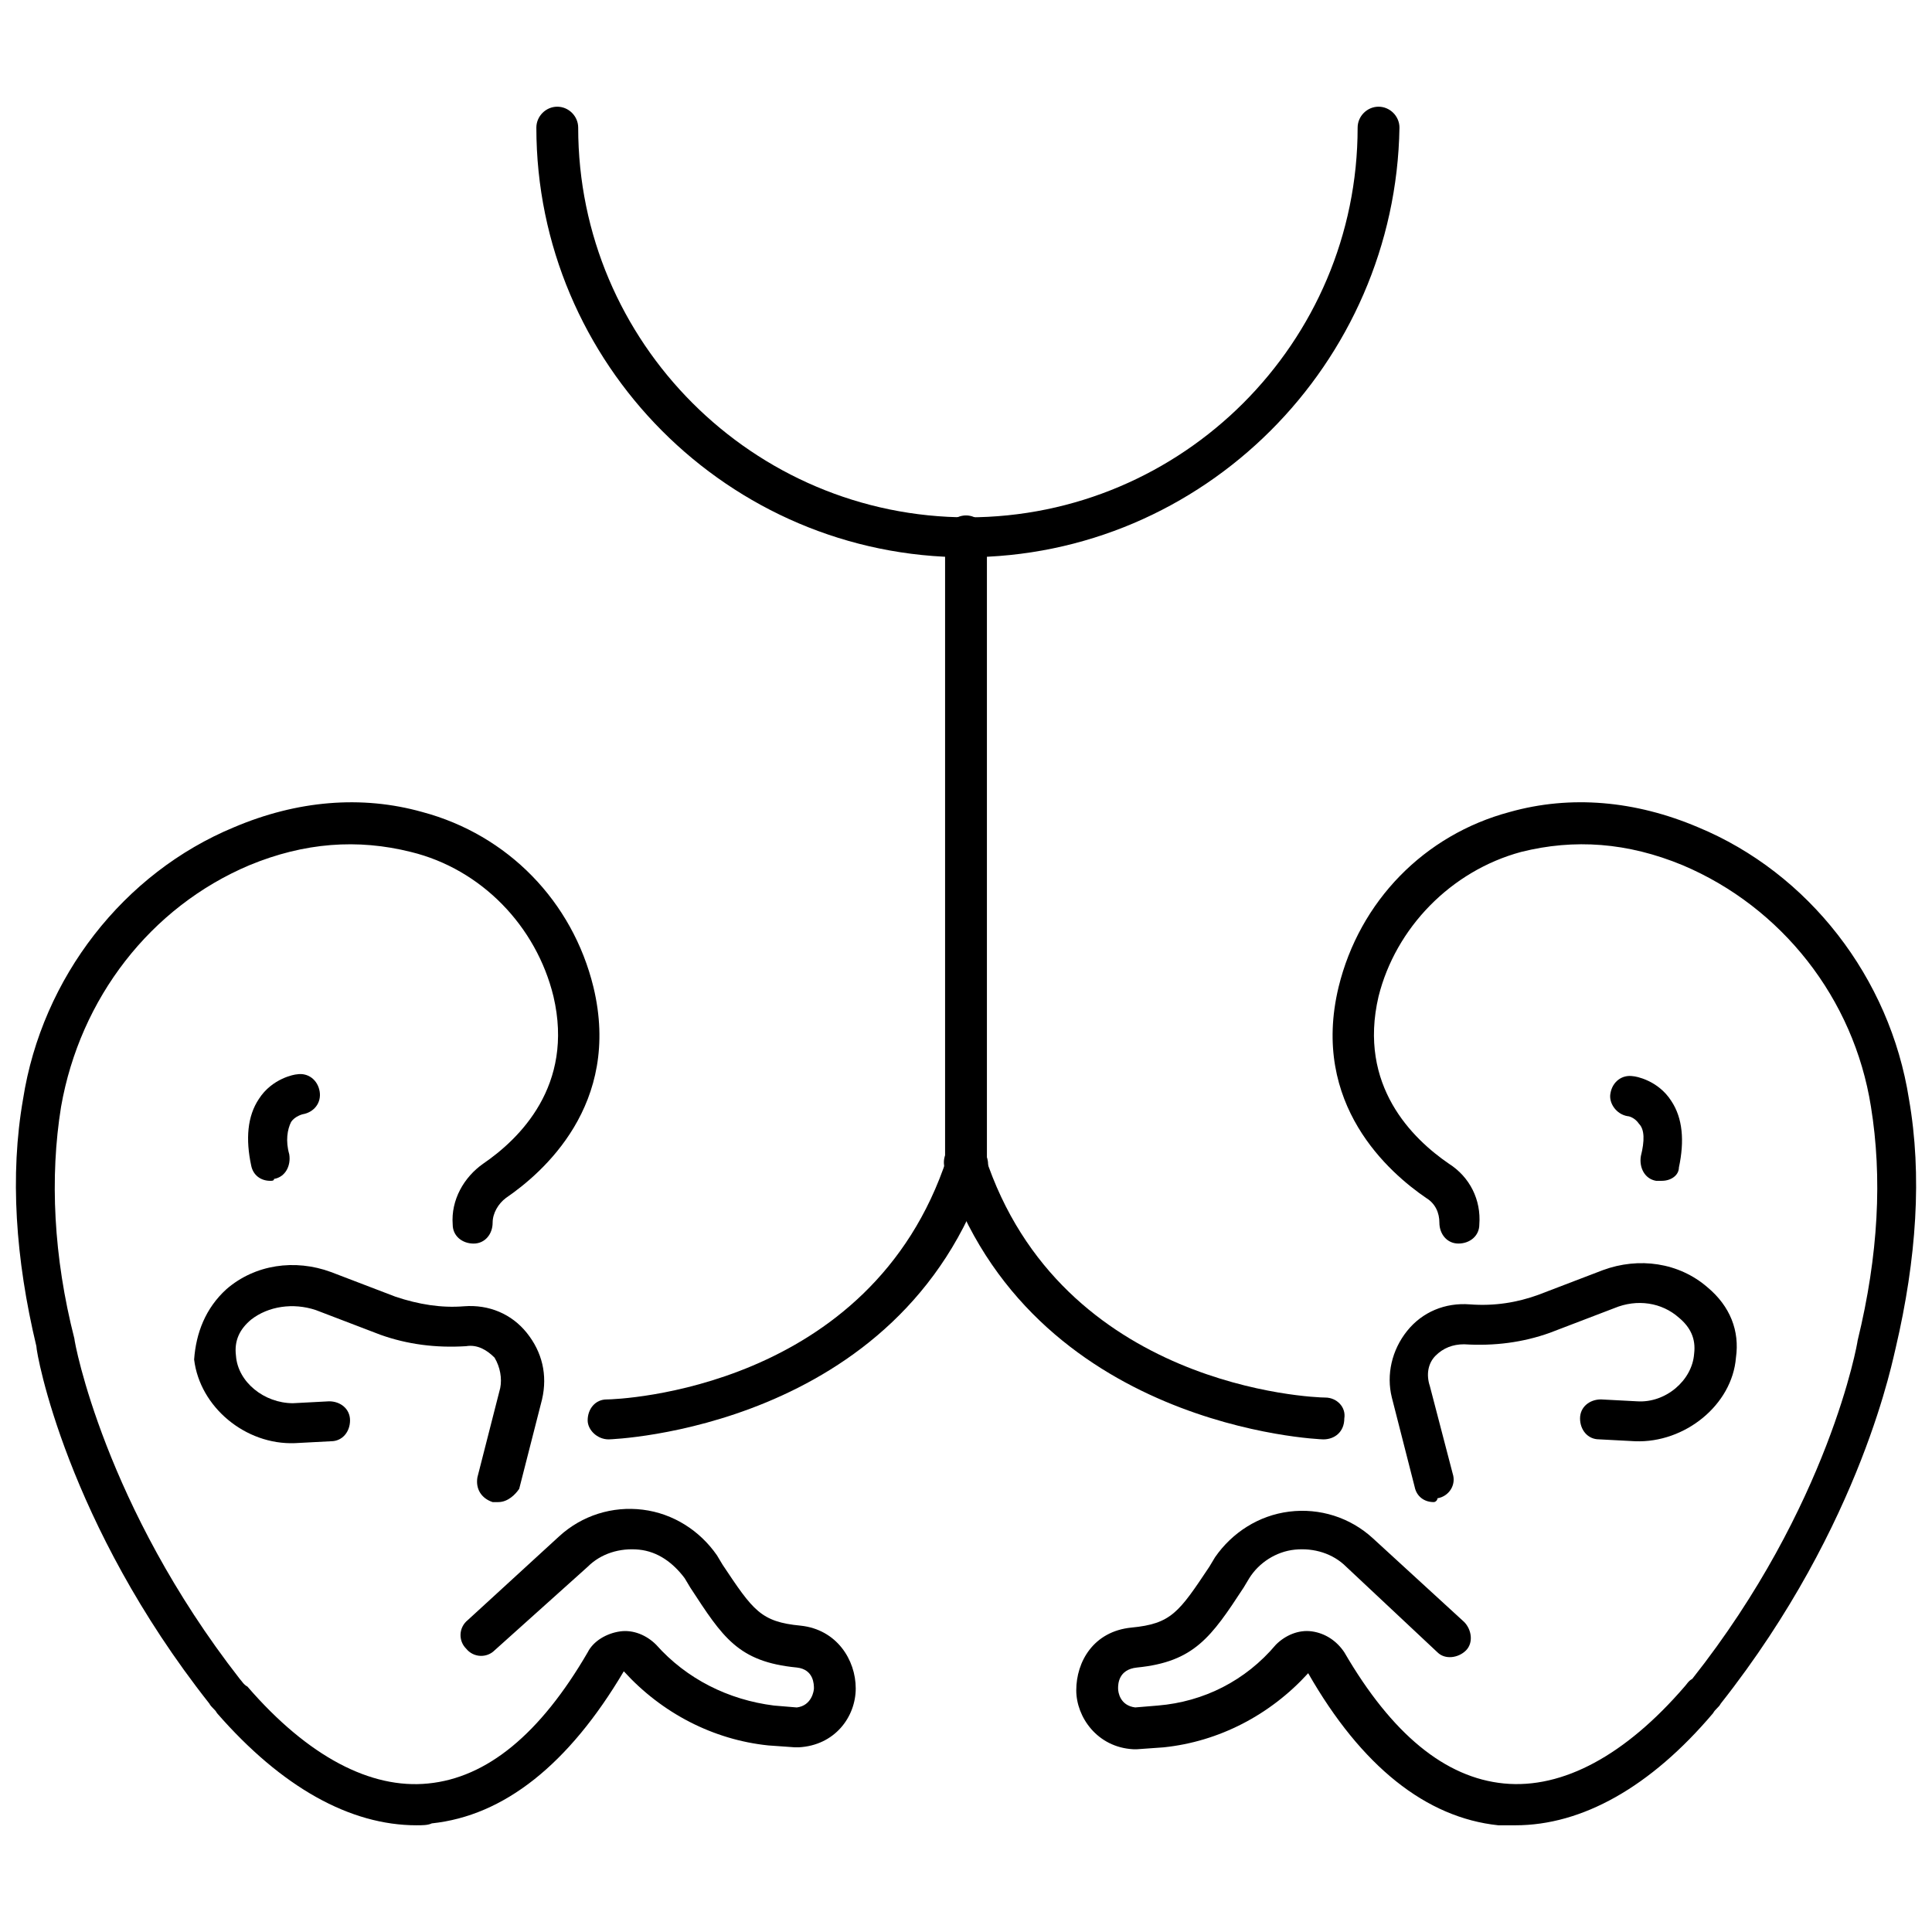
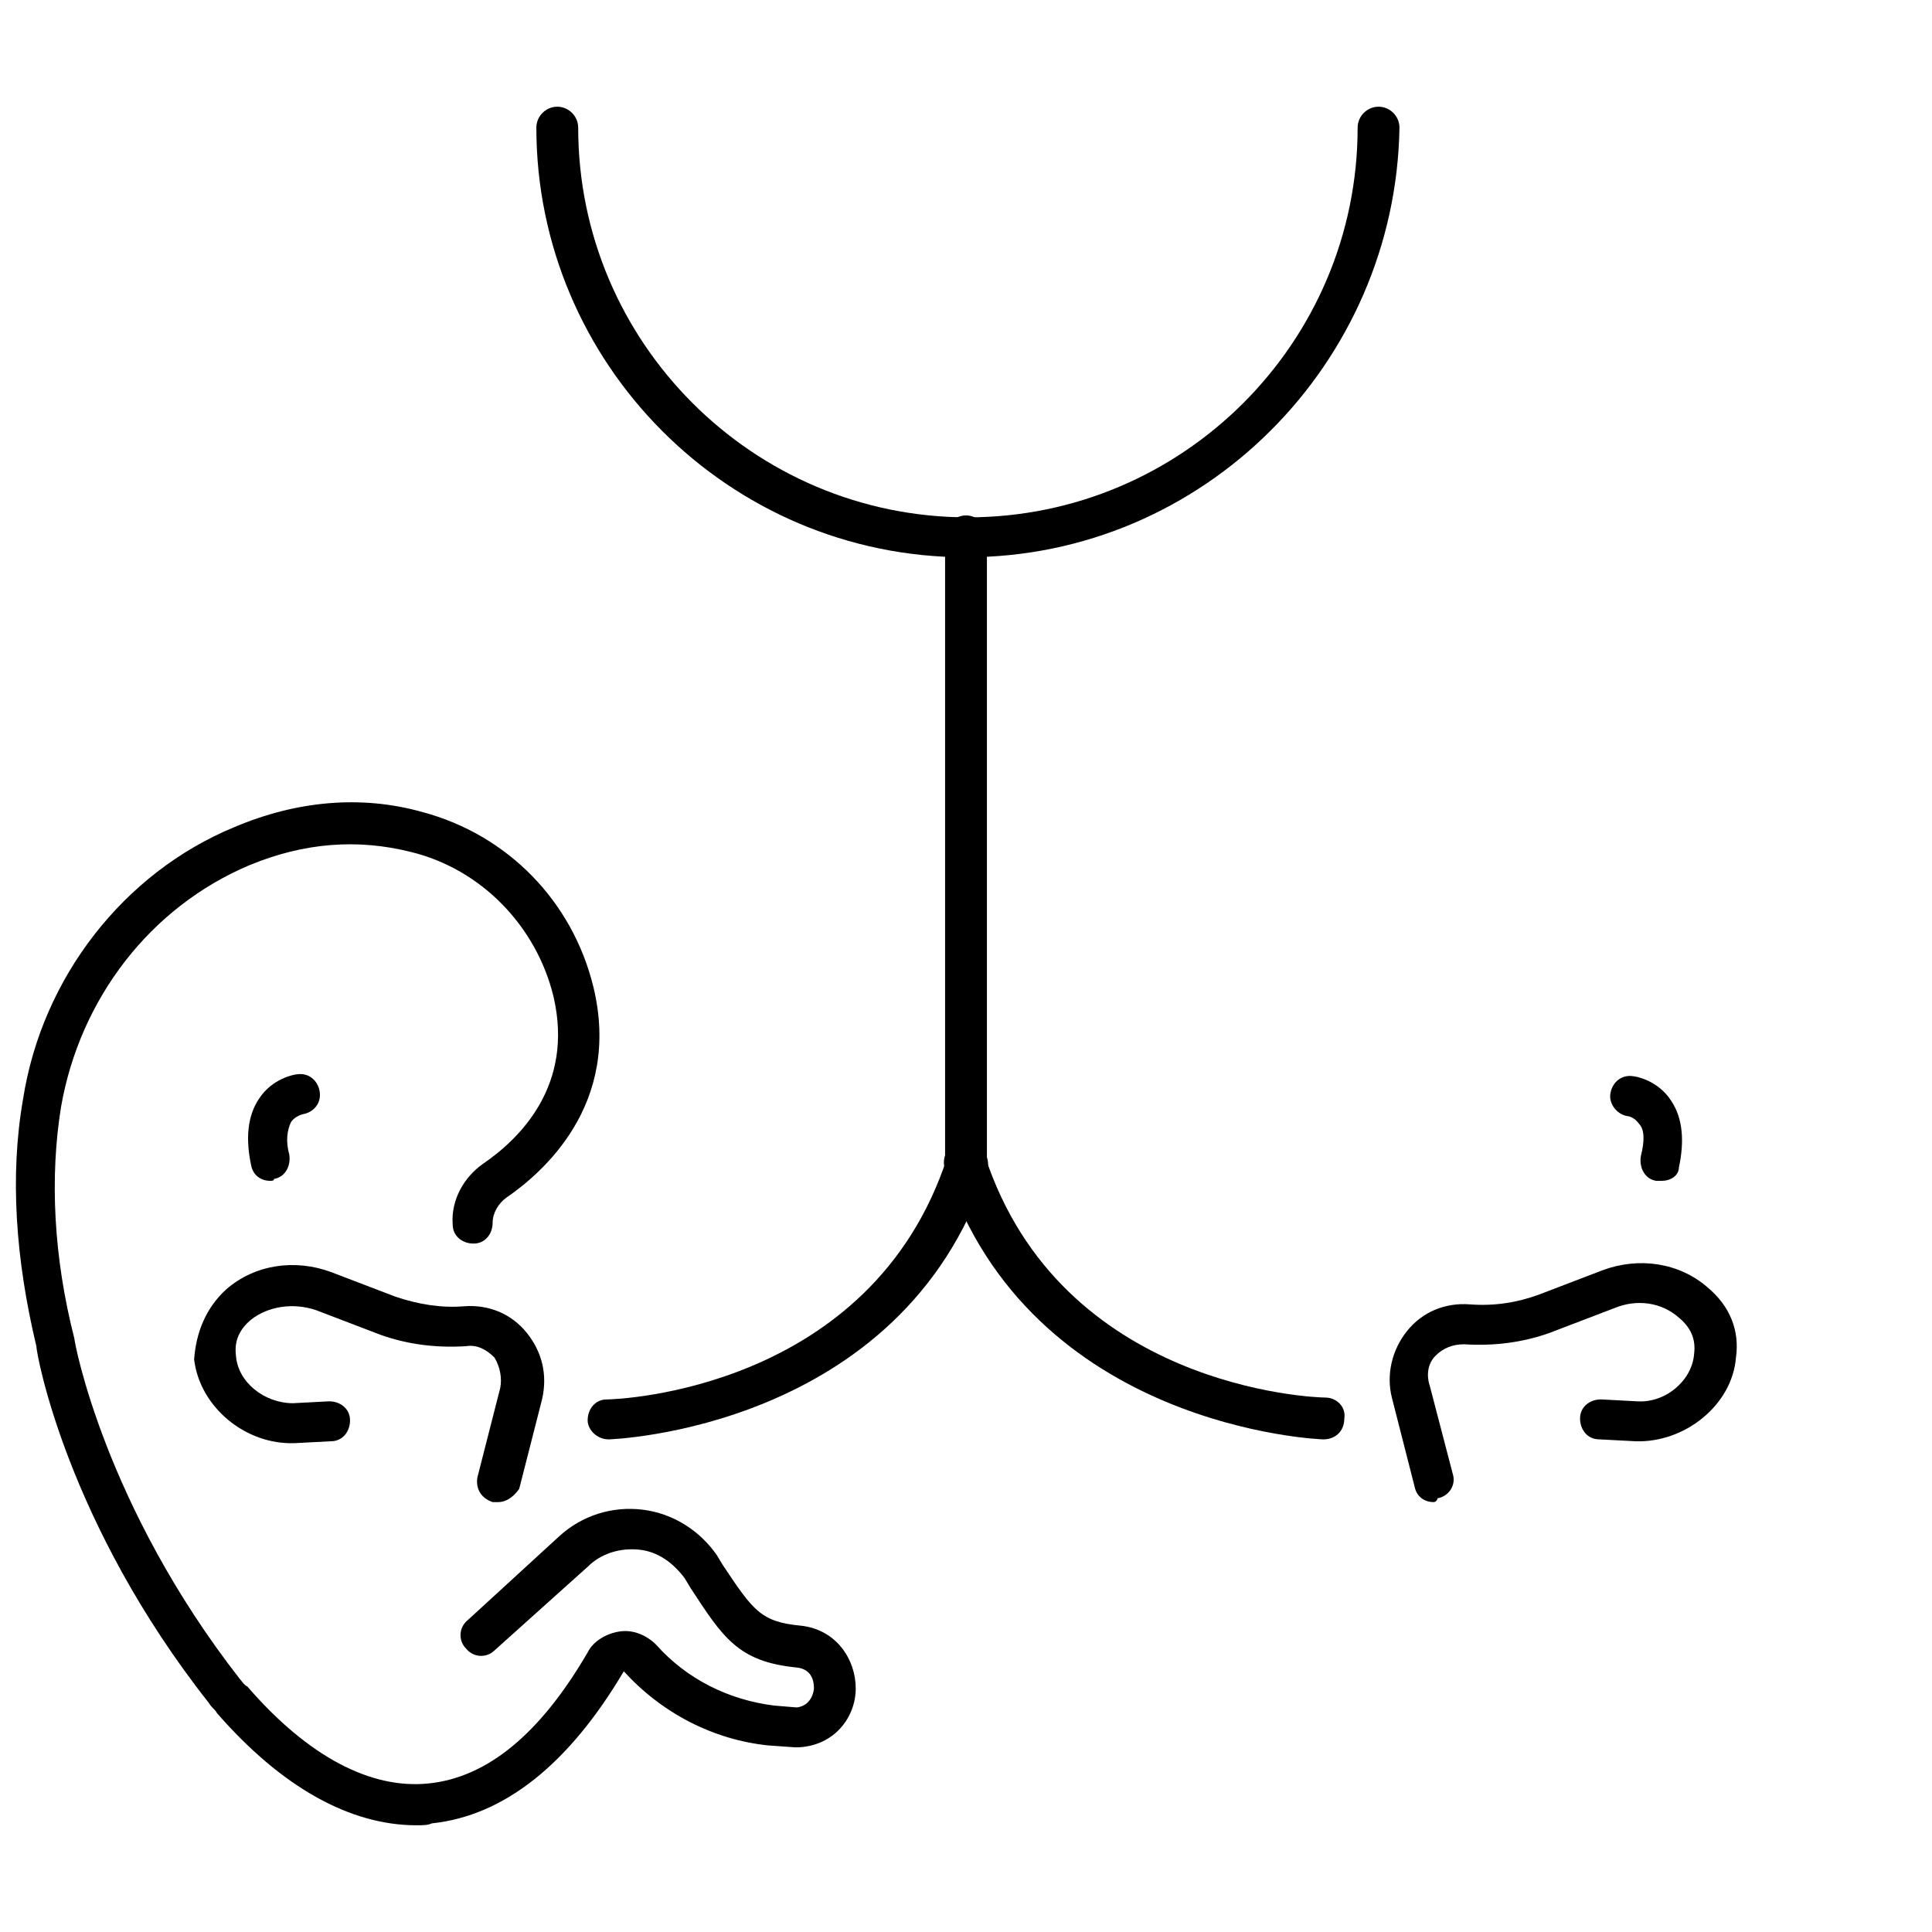
<svg xmlns="http://www.w3.org/2000/svg" width="800px" height="800px" version="1.1" viewBox="144 144 512 512">
  <defs>
    <clipPath id="b">
      <path d="m148.09 356h222.91v272h-222.91z" />
    </clipPath>
    <clipPath id="a">
      <path d="m429 356h222.9v272h-222.9z" />
    </clipPath>
  </defs>
  <path d="m276.06 542.07h-1.512c-3.023-1.008-4.535-3.527-4.031-6.551l6.047-23.68c0.504-2.519 0-5.543-1.512-8.062-2.016-2.016-4.535-3.527-7.559-3.023-8.062 0.504-15.617-0.504-22.672-3.023l-17.129-6.551c-6.047-2.016-12.594-1.008-17.129 2.519-3.023 2.519-4.535 5.543-4.031 9.574 0.504 7.055 7.559 12.594 15.113 12.594l9.574-0.504c3.023 0 5.543 2.016 5.543 5.039s-2.016 5.543-5.039 5.543l-9.574 0.504c-13.098 0.504-25.191-9.574-26.703-22.168 0.508-7.051 3.027-13.602 8.566-18.641 7.559-6.551 18.137-8.062 27.711-4.535l17.129 6.551c6.047 2.016 12.09 3.023 18.137 2.519 6.551-0.504 12.594 2.016 16.625 7.055s5.543 11.082 4.031 17.633l-6.047 23.68c-1.008 1.512-3.019 3.527-5.539 3.527z" />
  <g clip-path="url(#b)">
    <path d="m254.4 627.72c-17.633 0-35.77-10.078-52.898-29.727-0.504-1.008-1.512-1.512-2.016-2.519-37.789-47.859-45.848-92.695-45.848-94.711-5.543-23.176-7.055-45.344-3.527-65.496 5.039-32.242 26.703-59.953 55.922-72.043 16.625-7.055 33.754-8.566 49.879-4.031 22.672 6.047 39.801 23.68 45.344 46.352 7.559 31.234-13.602 49.375-23.176 55.922-2.016 1.512-3.527 4.031-3.527 6.551 0 3.023-2.016 5.543-5.039 5.543-3.023 0-5.543-2.016-5.543-5.039-0.504-6.551 3.023-12.594 8.062-16.121 9.574-6.551 24.184-20.656 18.641-44.336-4.535-18.641-19.145-33.754-37.785-38.289-14.105-3.527-28.215-2.519-42.824 3.527-26.199 11.082-44.84 35.266-49.879 63.984-3.023 18.641-2.016 39.801 3.527 61.465 0 1.008 8.062 44.336 43.832 90.184 0.504 0.504 1.008 1.512 2.016 2.016 16.121 18.641 32.746 27.207 47.863 25.695 15.617-1.512 29.727-13.098 42.32-34.762 1.512-3.023 5.039-5.039 8.566-5.543s7.055 1.008 9.574 3.527c8.062 9.07 19.145 14.609 31.234 16.121l6.047 0.504c4.031-0.504 4.535-4.535 4.535-5.039 0-1.008 0-5.039-4.535-5.543-15.617-1.512-19.648-8.062-28.215-21.16l-1.512-2.519c-3.023-4.031-7.055-7.055-12.09-7.559-5.039-0.504-10.078 1.008-13.602 4.535l-24.691 22.164c-2.016 2.016-5.543 2.016-7.559-0.504-2.016-2.016-2.016-5.543 0.504-7.559l24.184-22.168c6.047-5.543 14.105-8.062 22.168-7.055 8.062 1.008 15.113 5.543 19.648 12.09l1.512 2.519c8.062 12.09 10.078 15.113 20.656 16.121 9.574 1.008 14.609 9.07 14.609 16.625 0 7.559-5.543 15.113-15.113 15.617h-1.008l-7.055-0.5c-14.609-1.512-28.215-8.566-38.289-19.648-14.609 24.688-31.738 38.289-50.883 40.305-1.008 0.504-2.519 0.504-4.031 0.504z" />
  </g>
  <path d="m215.61 456.93c-2.519 0-4.535-1.512-5.039-4.031-1.512-7.055-1.008-13.098 2.016-17.633 3.527-5.543 9.574-6.551 10.078-6.551 3.023-0.504 5.543 1.512 6.047 4.535 0.504 3.023-1.512 5.543-4.535 6.047 0 0-2.016 0.504-3.023 2.016-1.008 2.016-1.512 5.039-0.504 8.566 0.504 3.023-1.008 6.047-4.031 6.551 0 0.5-0.504 0.5-1.008 0.5z" />
  <path d="m523.94 542.07c-2.519 0-4.535-1.512-5.039-4.031l-6.047-23.68c-1.512-6.047 0-12.594 4.031-17.633 4.031-5.039 10.078-7.559 16.625-7.055 6.551 0.504 12.594-0.504 18.137-2.519l17.129-6.551c9.574-3.527 20.152-2.016 27.711 4.535 6.047 5.039 8.566 11.586 7.559 18.641-1.008 12.594-13.602 22.672-26.703 22.168l-9.574-0.504c-3.023 0-5.039-2.519-5.039-5.543 0-3.023 2.519-5.039 5.543-5.039l9.574 0.504c7.559 0.504 14.609-5.543 15.113-12.594 0.504-4.031-1.008-7.055-4.031-9.574-4.535-4.031-11.082-5.039-17.129-2.519l-17.129 6.551c-7.055 2.519-14.609 3.527-22.672 3.023-3.023 0-5.543 1.008-7.559 3.023s-2.519 5.039-1.512 8.062l6.047 23.176c1.008 3.023-1.008 6.047-4.031 6.551 0 0.504-0.5 1.008-1.004 1.008z" />
  <g clip-path="url(#a)">
-     <path d="m545.6 627.72h-4.535c-19.145-2.016-36.273-15.617-50.383-40.305-10.078 11.082-23.68 18.137-38.289 19.648l-7.051 0.504h-1.008c-9.574-0.504-15.113-8.566-15.113-15.617 0-7.559 4.535-15.617 14.609-16.625 10.578-1.008 12.594-4.031 20.656-16.121l1.512-2.519c4.535-6.551 11.586-11.082 19.648-12.09s16.121 1.512 22.168 7.055l24.184 22.168c2.016 2.016 2.519 5.543 0.504 7.559s-5.543 2.519-7.559 0.504l-24.18-22.676c-3.527-3.527-8.566-5.039-13.602-4.535-5.039 0.504-9.574 3.527-12.09 7.559l-1.512 2.519c-8.566 13.098-13.098 19.648-28.215 21.16-5.039 0.5-5.039 4.531-5.039 5.539 0 1.008 0.504 4.535 4.535 5.039l6.047-0.504c12.09-1.008 23.176-6.551 31.234-16.121 2.519-2.519 6.047-4.031 9.574-3.527 3.527 0.504 6.551 2.519 8.566 5.543 12.594 21.664 26.703 33.25 42.32 34.762 15.617 1.512 32.242-7.559 47.863-25.695 0.504-0.504 1.008-1.512 2.016-2.016 36.273-45.848 43.832-89.176 43.832-89.68 5.543-22.672 6.551-43.328 3.527-61.969-4.535-28.719-23.68-52.898-49.879-63.984-14.609-6.047-28.719-7.055-42.824-3.527-18.641 5.039-33.25 20.152-37.785 38.289-5.543 23.68 9.07 37.785 18.641 44.336 5.543 3.527 8.566 9.574 8.062 16.121 0 3.023-2.519 5.039-5.543 5.039-3.023 0-5.039-2.519-5.039-5.543 0-2.519-1.008-5.039-3.527-6.551-9.574-6.551-30.73-24.688-23.176-55.922 5.543-22.672 22.672-40.305 45.344-46.352 16.121-4.535 33.25-3.023 49.879 4.031 29.223 12.09 50.883 39.801 55.922 72.043 3.527 20.152 2.016 42.32-3.527 66-0.504 1.512-8.566 46.352-46.352 94.211-0.504 1.008-1.512 1.512-2.016 2.519-16.629 19.656-34.766 29.73-52.402 29.73z" />
-   </g>
+     </g>
  <path d="m584.39 456.93h-1.512c-3.023-0.504-4.535-3.527-4.031-6.551 1.008-4.031 1.008-7.055-0.504-8.566-1.008-1.512-2.519-2.016-3.023-2.016-3.023-0.504-5.039-3.527-4.535-6.047 0.504-3.023 3.023-5.039 6.047-4.535 0.504 0 6.551 1.008 10.078 6.551 3.023 4.535 3.527 10.578 2.016 17.633-0.004 2.019-2.019 3.531-4.535 3.531z" />
  <path d="m400 457.94c-3.023 0-5.543-2.519-5.543-5.543v-166.26c0-3.023 2.519-5.543 5.543-5.543s5.543 2.519 5.543 5.543v166.26c-0.004 3.023-2.523 5.543-5.543 5.543z" />
  <path d="m305.28 525.45c-3.023 0-5.543-2.519-5.543-5.039 0-3.023 2.016-5.543 5.039-5.543 3.023 0 70.031-2.519 90.184-63.984 1.008-3.023 4.031-4.535 7.055-3.527 3.023 1.008 4.535 4.031 3.527 7.055-22.676 68.523-99.758 71.039-100.26 71.039z" />
  <path d="m494.71 525.45c-1.008 0-77.586-3.023-100.26-71.539-1.008-3.023 0.504-6.047 3.527-7.055 3.023-1.008 6.047 0.504 7.055 3.527 20.152 61.465 87.16 63.984 90.184 63.984 3.023 0 5.543 2.519 5.039 5.543-0.004 3.527-2.523 5.539-5.547 5.539z" />
-   <path d="m400 291.68c-62.977 0-113.86-51.387-113.86-113.86 0-3.023 2.519-5.543 5.543-5.543 3.023 0 5.543 2.519 5.543 5.543 0 56.93 46.352 103.28 103.28 103.28 56.93 0 103.28-46.352 103.28-103.28 0-3.023 2.519-5.543 5.543-5.543 3.023 0 5.543 2.519 5.543 5.543-1.016 62.469-51.898 113.86-114.88 113.86z" />
+   <path d="m400 291.68c-62.977 0-113.86-51.387-113.86-113.86 0-3.023 2.519-5.543 5.543-5.543 3.023 0 5.543 2.519 5.543 5.543 0 56.93 46.352 103.28 103.28 103.28 56.93 0 103.28-46.352 103.28-103.28 0-3.023 2.519-5.543 5.543-5.543 3.023 0 5.543 2.519 5.543 5.543-1.016 62.469-51.898 113.86-114.88 113.86" />
</svg>